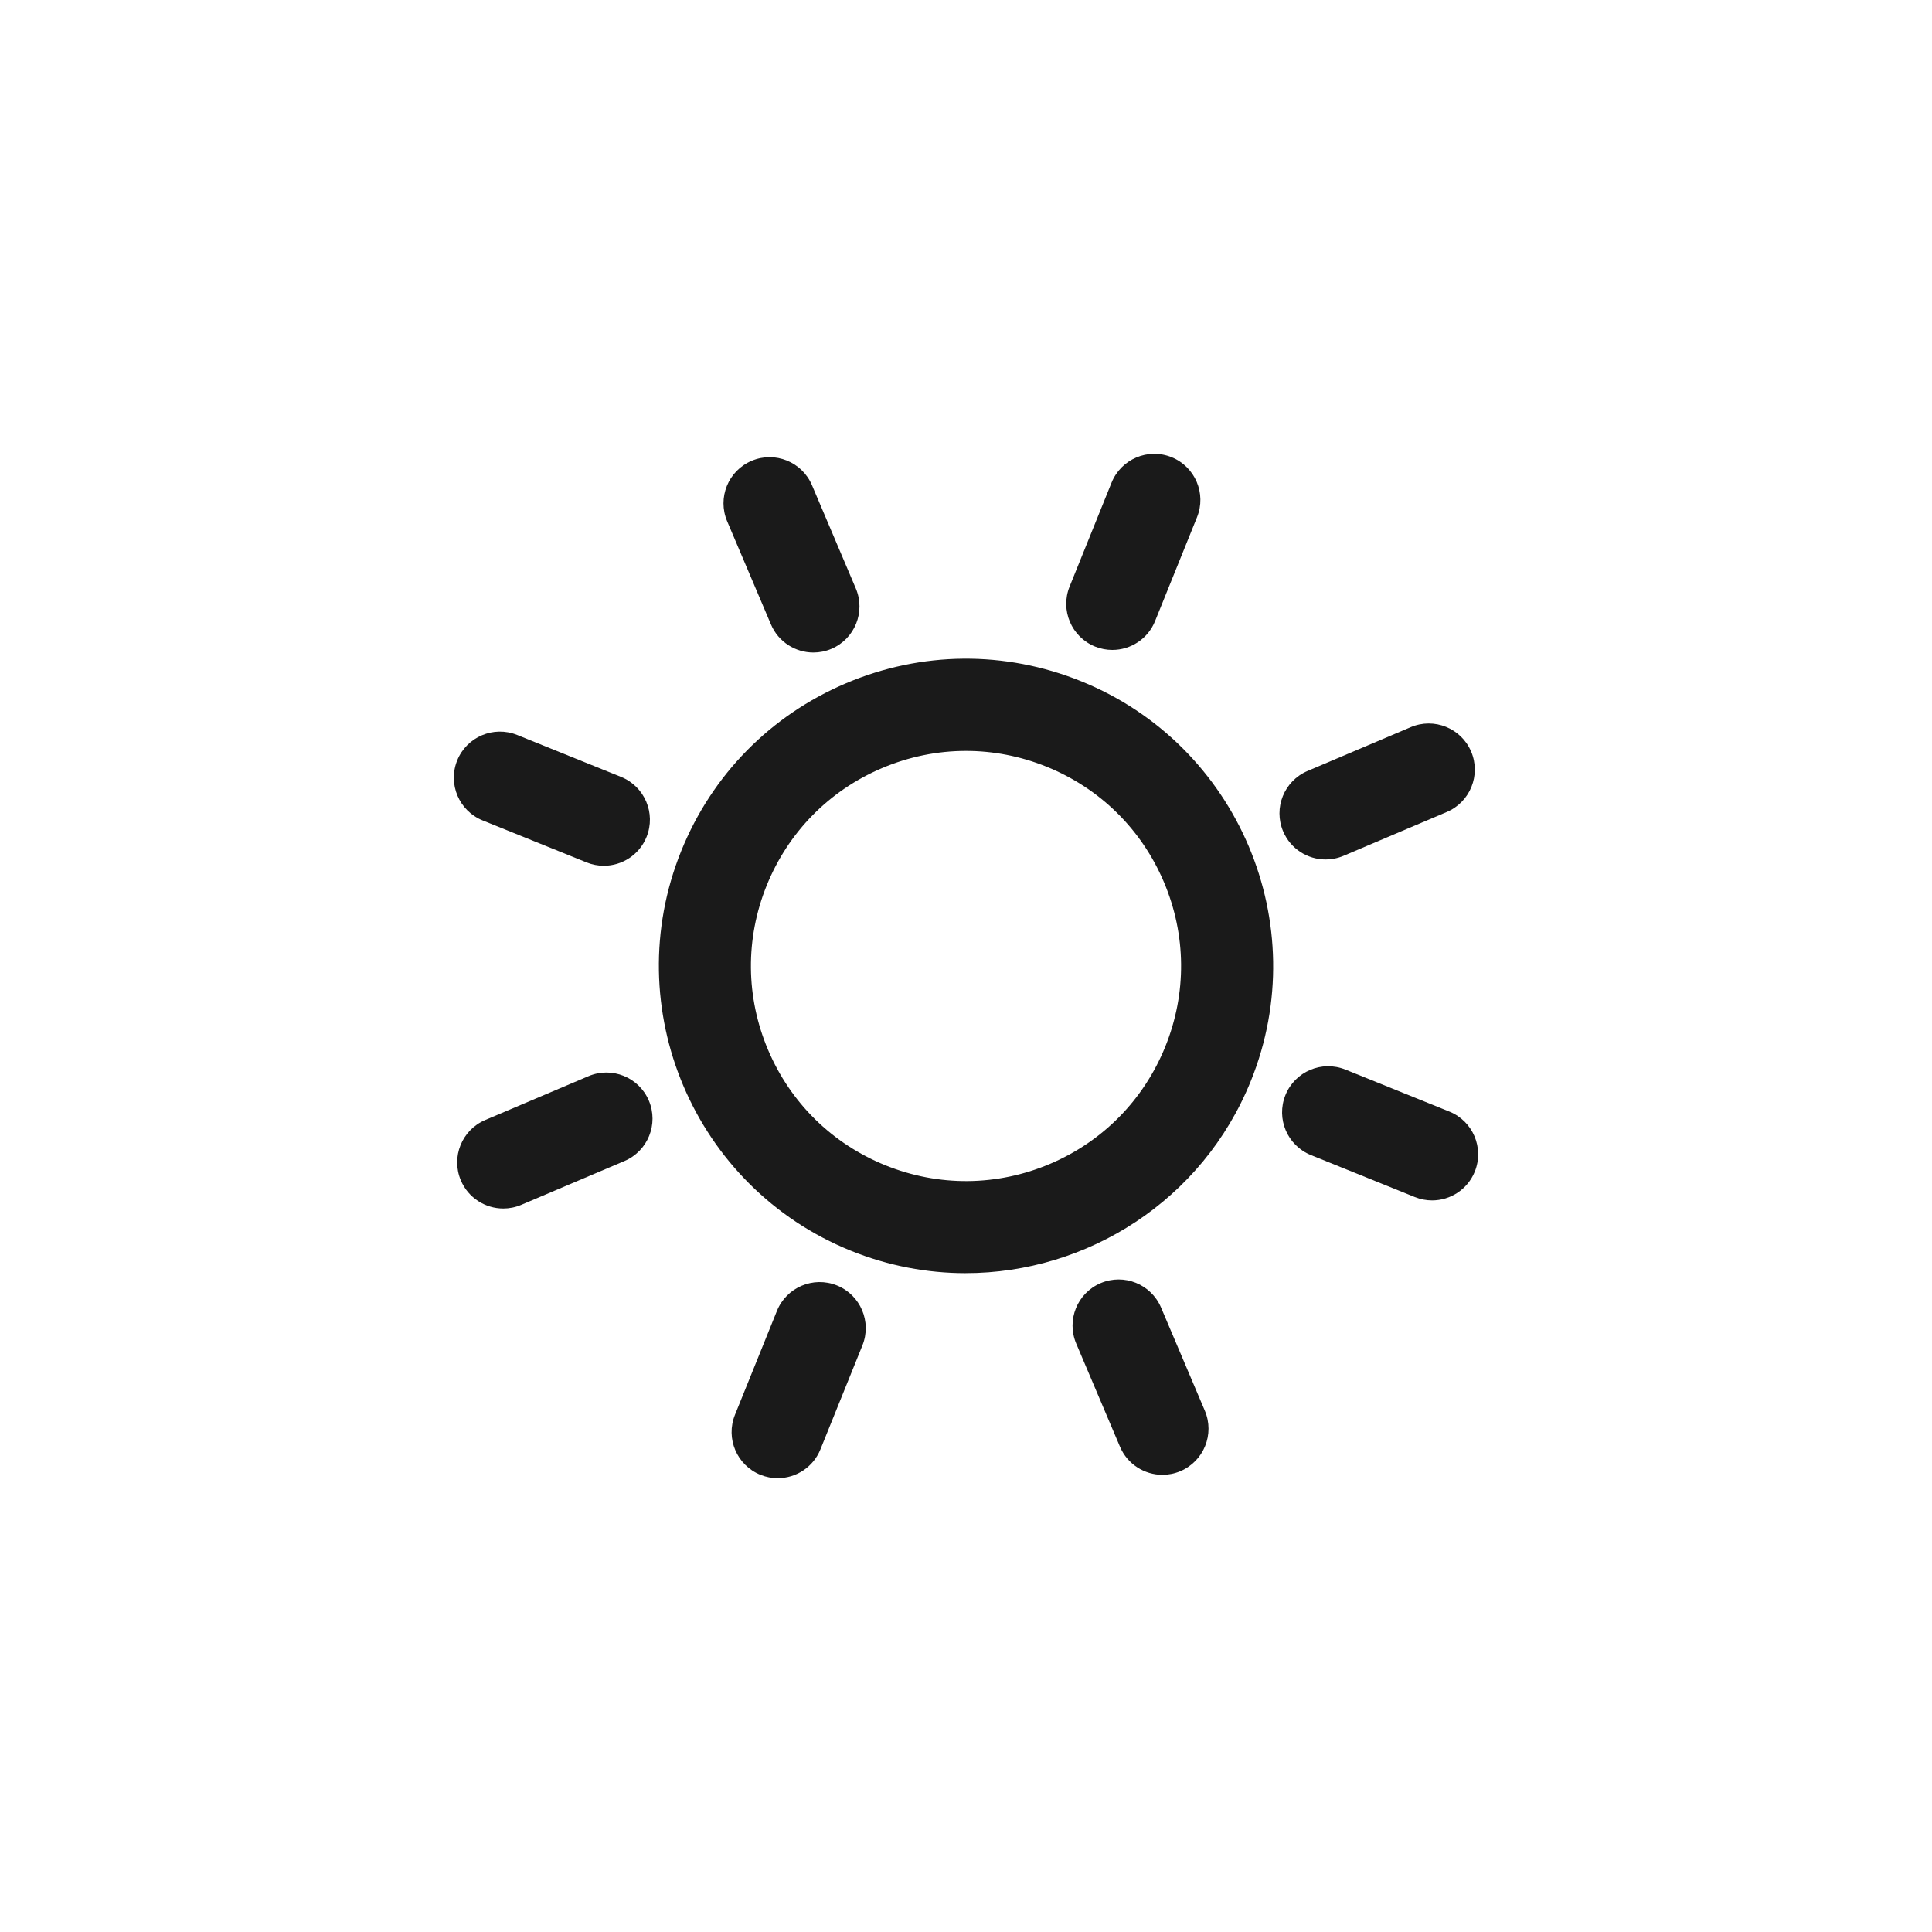
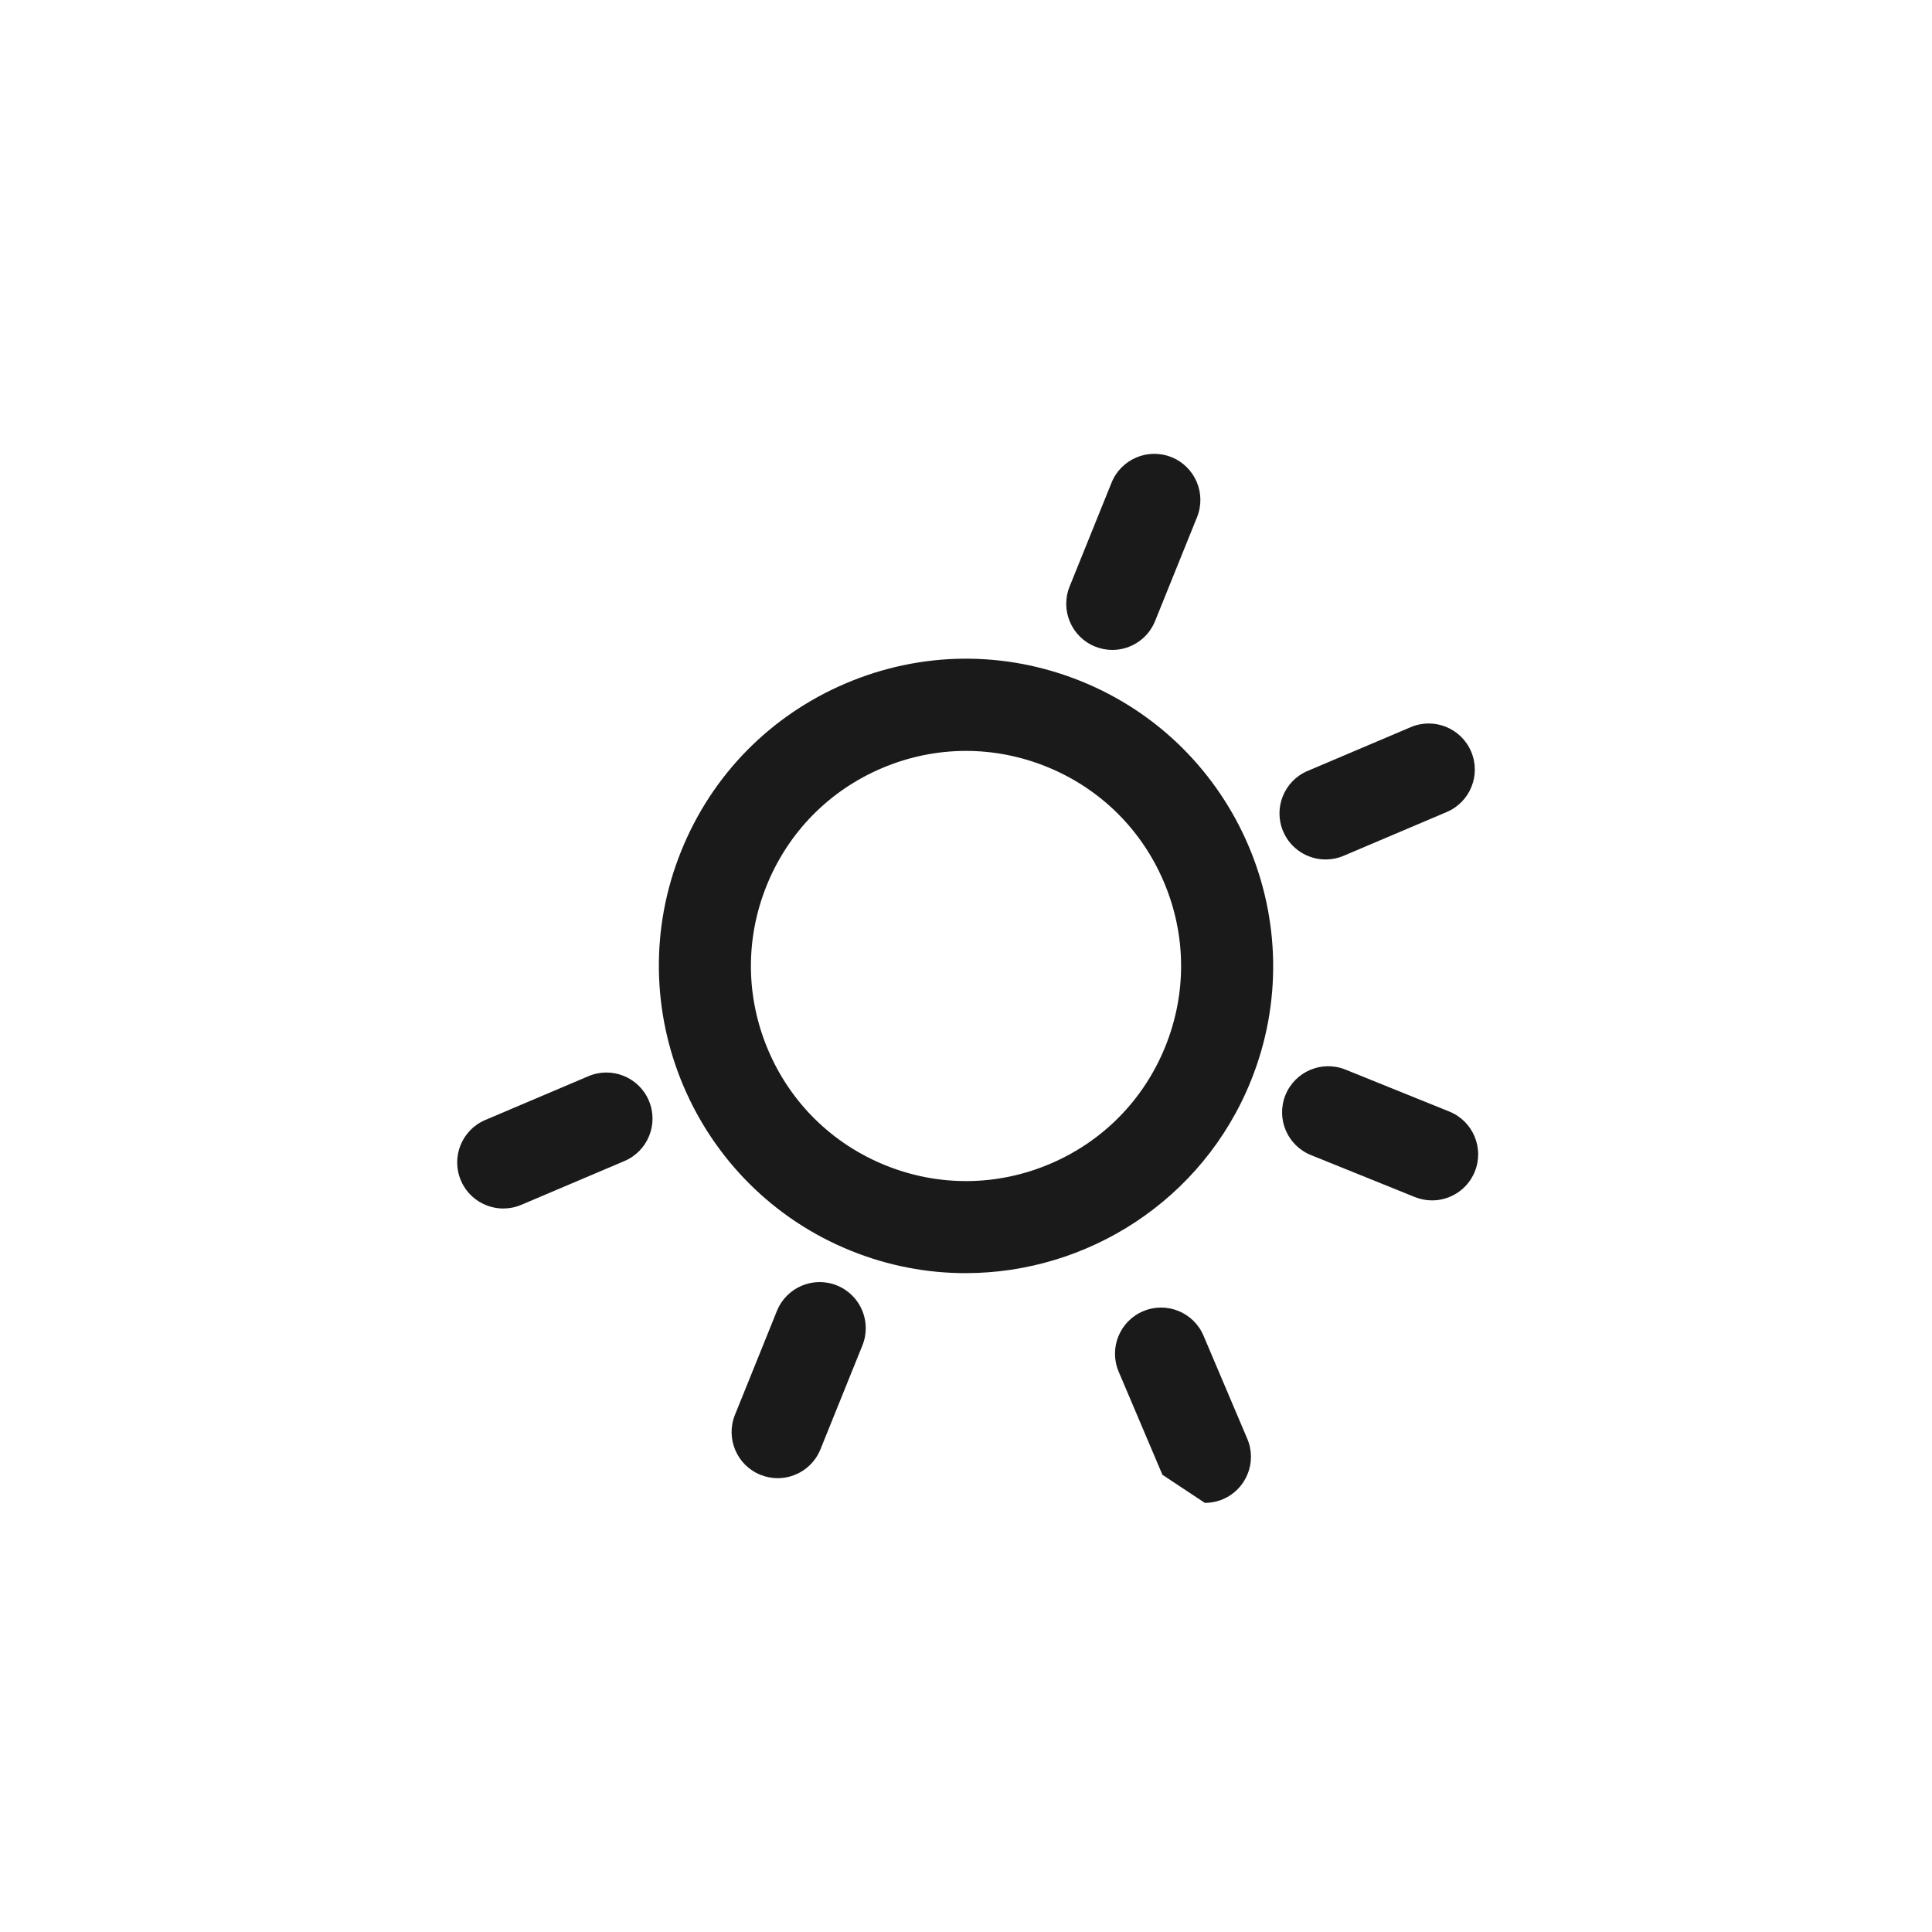
<svg xmlns="http://www.w3.org/2000/svg" id="Layer_1" viewBox="0 0 1080 1080">
  <defs>
    <style>.cls-1{fill:#1a1a1a;}</style>
  </defs>
  <path class="cls-1" d="m539.79,711.7c-21.38,0-43.1-4.02-64.1-12.51-87.78-35.47-130.34-135.73-94.88-223.51,17.18-42.52,49.89-75.81,92.11-93.73,42.22-17.92,88.88-18.33,131.41-1.15,87.78,35.47,130.34,135.73,94.88,223.51-26.98,66.77-91.46,107.38-159.41,107.38Zm.2-291.94c-15.93,0-31.84,3.21-46.94,9.62-29.55,12.54-52.44,35.84-64.47,65.6-12.03,29.76-11.74,62.42.8,91.97,12.54,29.55,35.84,52.44,65.6,64.47s62.42,11.74,91.97-.8c29.55-12.54,52.44-35.84,64.47-65.6,12.03-29.76,11.74-62.42-.8-91.97-12.54-29.55-35.84-52.44-65.6-64.47-14.55-5.88-29.8-8.82-45.03-8.82Z" />
-   <path class="cls-1" d="m337.53,483.97c-3.21,0-6.48-.61-9.64-1.88l-58.08-23.46c-13.19-5.33-19.56-20.34-14.24-33.54,5.33-13.19,20.34-19.56,33.54-14.24l58.08,23.46c13.19,5.33,19.56,20.34,14.24,33.54-4.05,10.03-13.7,16.12-23.89,16.12Z" />
  <path class="cls-1" d="m800.53,671.03c-3.21,0-6.48-.61-9.64-1.88l-58.08-23.46c-13.19-5.33-19.56-20.34-14.24-33.54,5.33-13.19,20.34-19.56,33.54-14.24l58.08,23.46c13.19,5.33,19.56,20.34,14.24,33.54-4.05,10.03-13.7,16.12-23.89,16.12Z" />
-   <path class="cls-1" d="m454.69,364.76c-10.03,0-19.56-5.89-23.72-15.7l-24.48-57.66c-5.56-13.1.55-28.22,13.65-33.78,13.09-5.56,28.22.55,33.78,13.65l24.48,57.66c5.56,13.1-.55,28.22-13.65,33.78-3.28,1.39-6.7,2.05-10.05,2.05Z" />
-   <path class="cls-1" d="m649.81,824.43c-10.03,0-19.56-5.89-23.73-15.7l-24.47-57.66c-5.56-13.1.55-28.22,13.65-33.78,13.1-5.56,28.22.55,33.78,13.65l24.47,57.66c5.56,13.1-.55,28.22-13.65,33.78-3.28,1.39-6.7,2.05-10.05,2.05Z" />
+   <path class="cls-1" d="m649.81,824.43l-24.47-57.66c-5.56-13.1.55-28.22,13.65-33.78,13.1-5.56,28.22.55,33.78,13.65l24.47,57.66c5.56,13.1-.55,28.22-13.65,33.78-3.28,1.39-6.7,2.05-10.05,2.05Z" />
  <path class="cls-1" d="m621.79,363.31c-3.21,0-6.48-.61-9.64-1.88-13.19-5.33-19.56-20.34-14.24-33.54l23.46-58.08c5.33-13.19,20.35-19.56,33.54-14.24,13.19,5.33,19.56,20.34,14.24,33.54l-23.46,58.08c-4.05,10.03-13.7,16.12-23.89,16.12Z" />
  <path class="cls-1" d="m434.73,826.31c-3.21,0-6.48-.61-9.64-1.88-13.19-5.33-19.56-20.34-14.24-33.54l23.46-58.08c5.33-13.19,20.35-19.56,33.54-14.24,13.19,5.33,19.56,20.34,14.24,33.54l-23.46,58.08c-4.05,10.03-13.7,16.12-23.89,16.12Z" />
  <path class="cls-1" d="m741.02,480.45c-10.03,0-19.56-5.89-23.73-15.7-5.56-13.1.55-28.22,13.65-33.78l57.66-24.48c13.09-5.56,28.22.55,33.78,13.65,5.56,13.1-.55,28.22-13.65,33.78l-57.66,24.48c-3.28,1.39-6.7,2.05-10.05,2.05Z" />
  <path class="cls-1" d="m281.35,675.56c-10.03,0-19.56-5.89-23.73-15.7-5.56-13.1.55-28.22,13.65-33.78l57.66-24.48c13.1-5.56,28.22.55,33.78,13.65,5.56,13.1-.55,28.22-13.65,33.78l-57.66,24.48c-3.28,1.39-6.7,2.05-10.05,2.05Z" />
</svg>